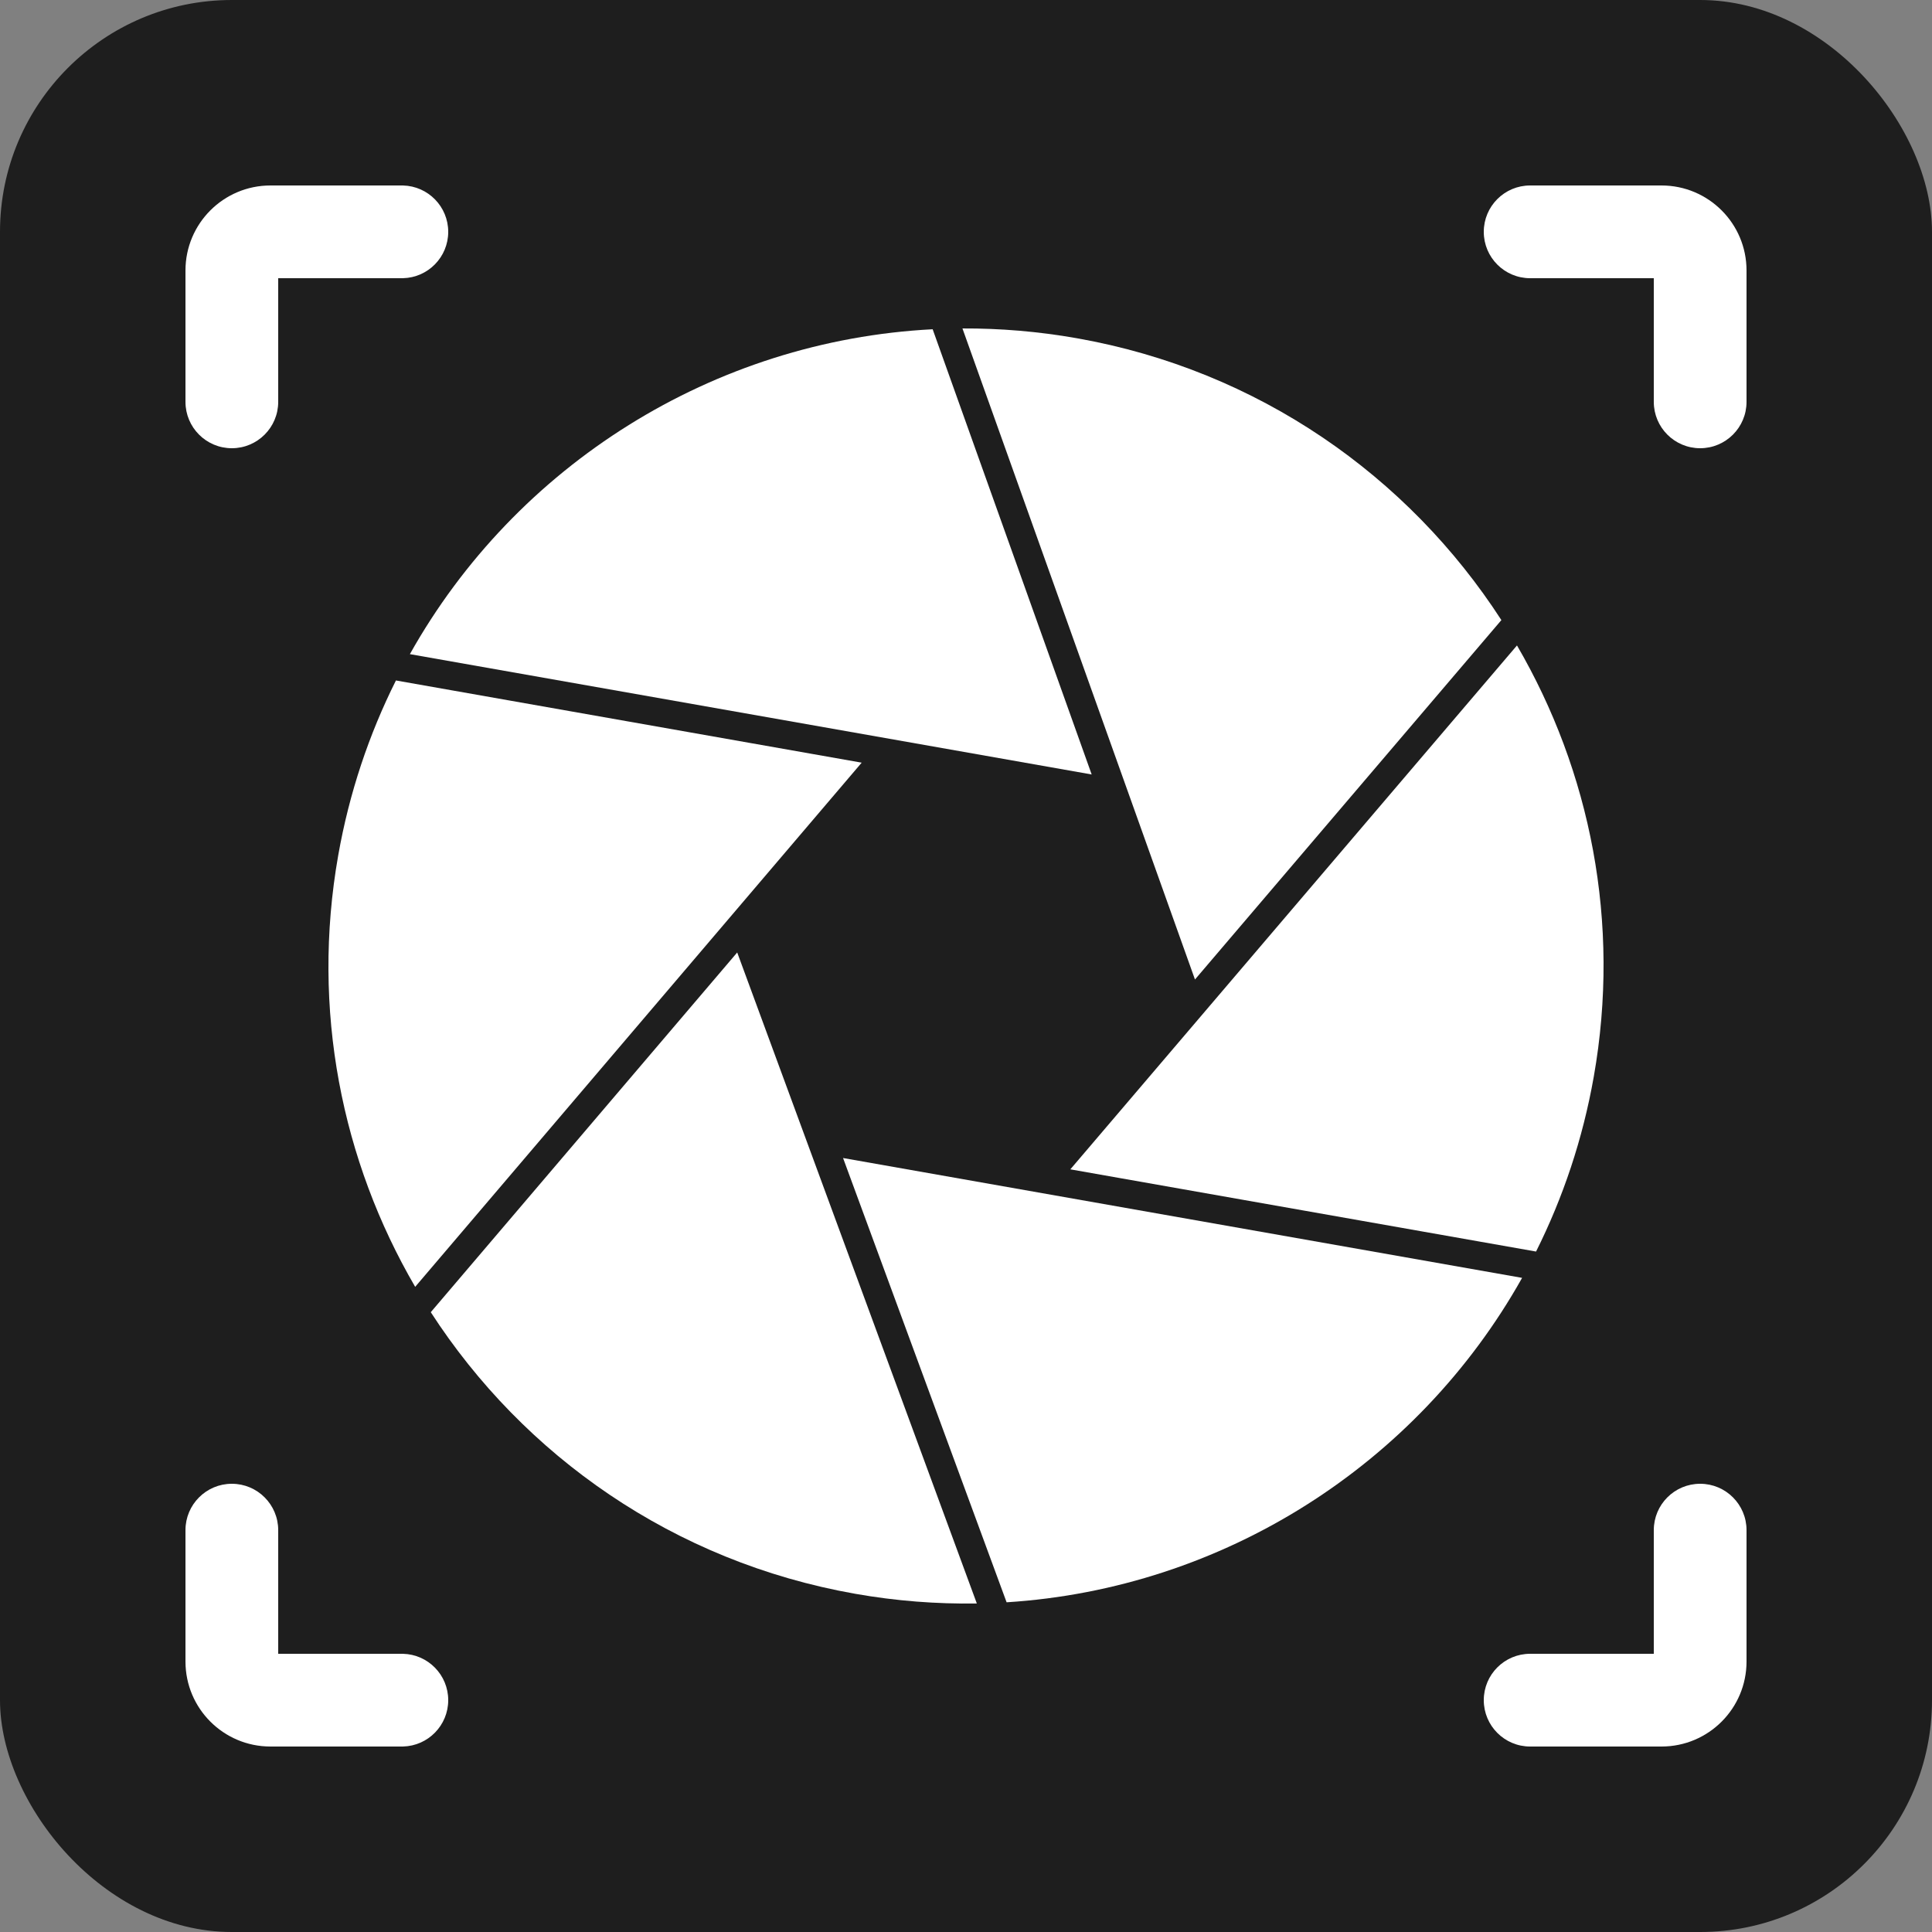
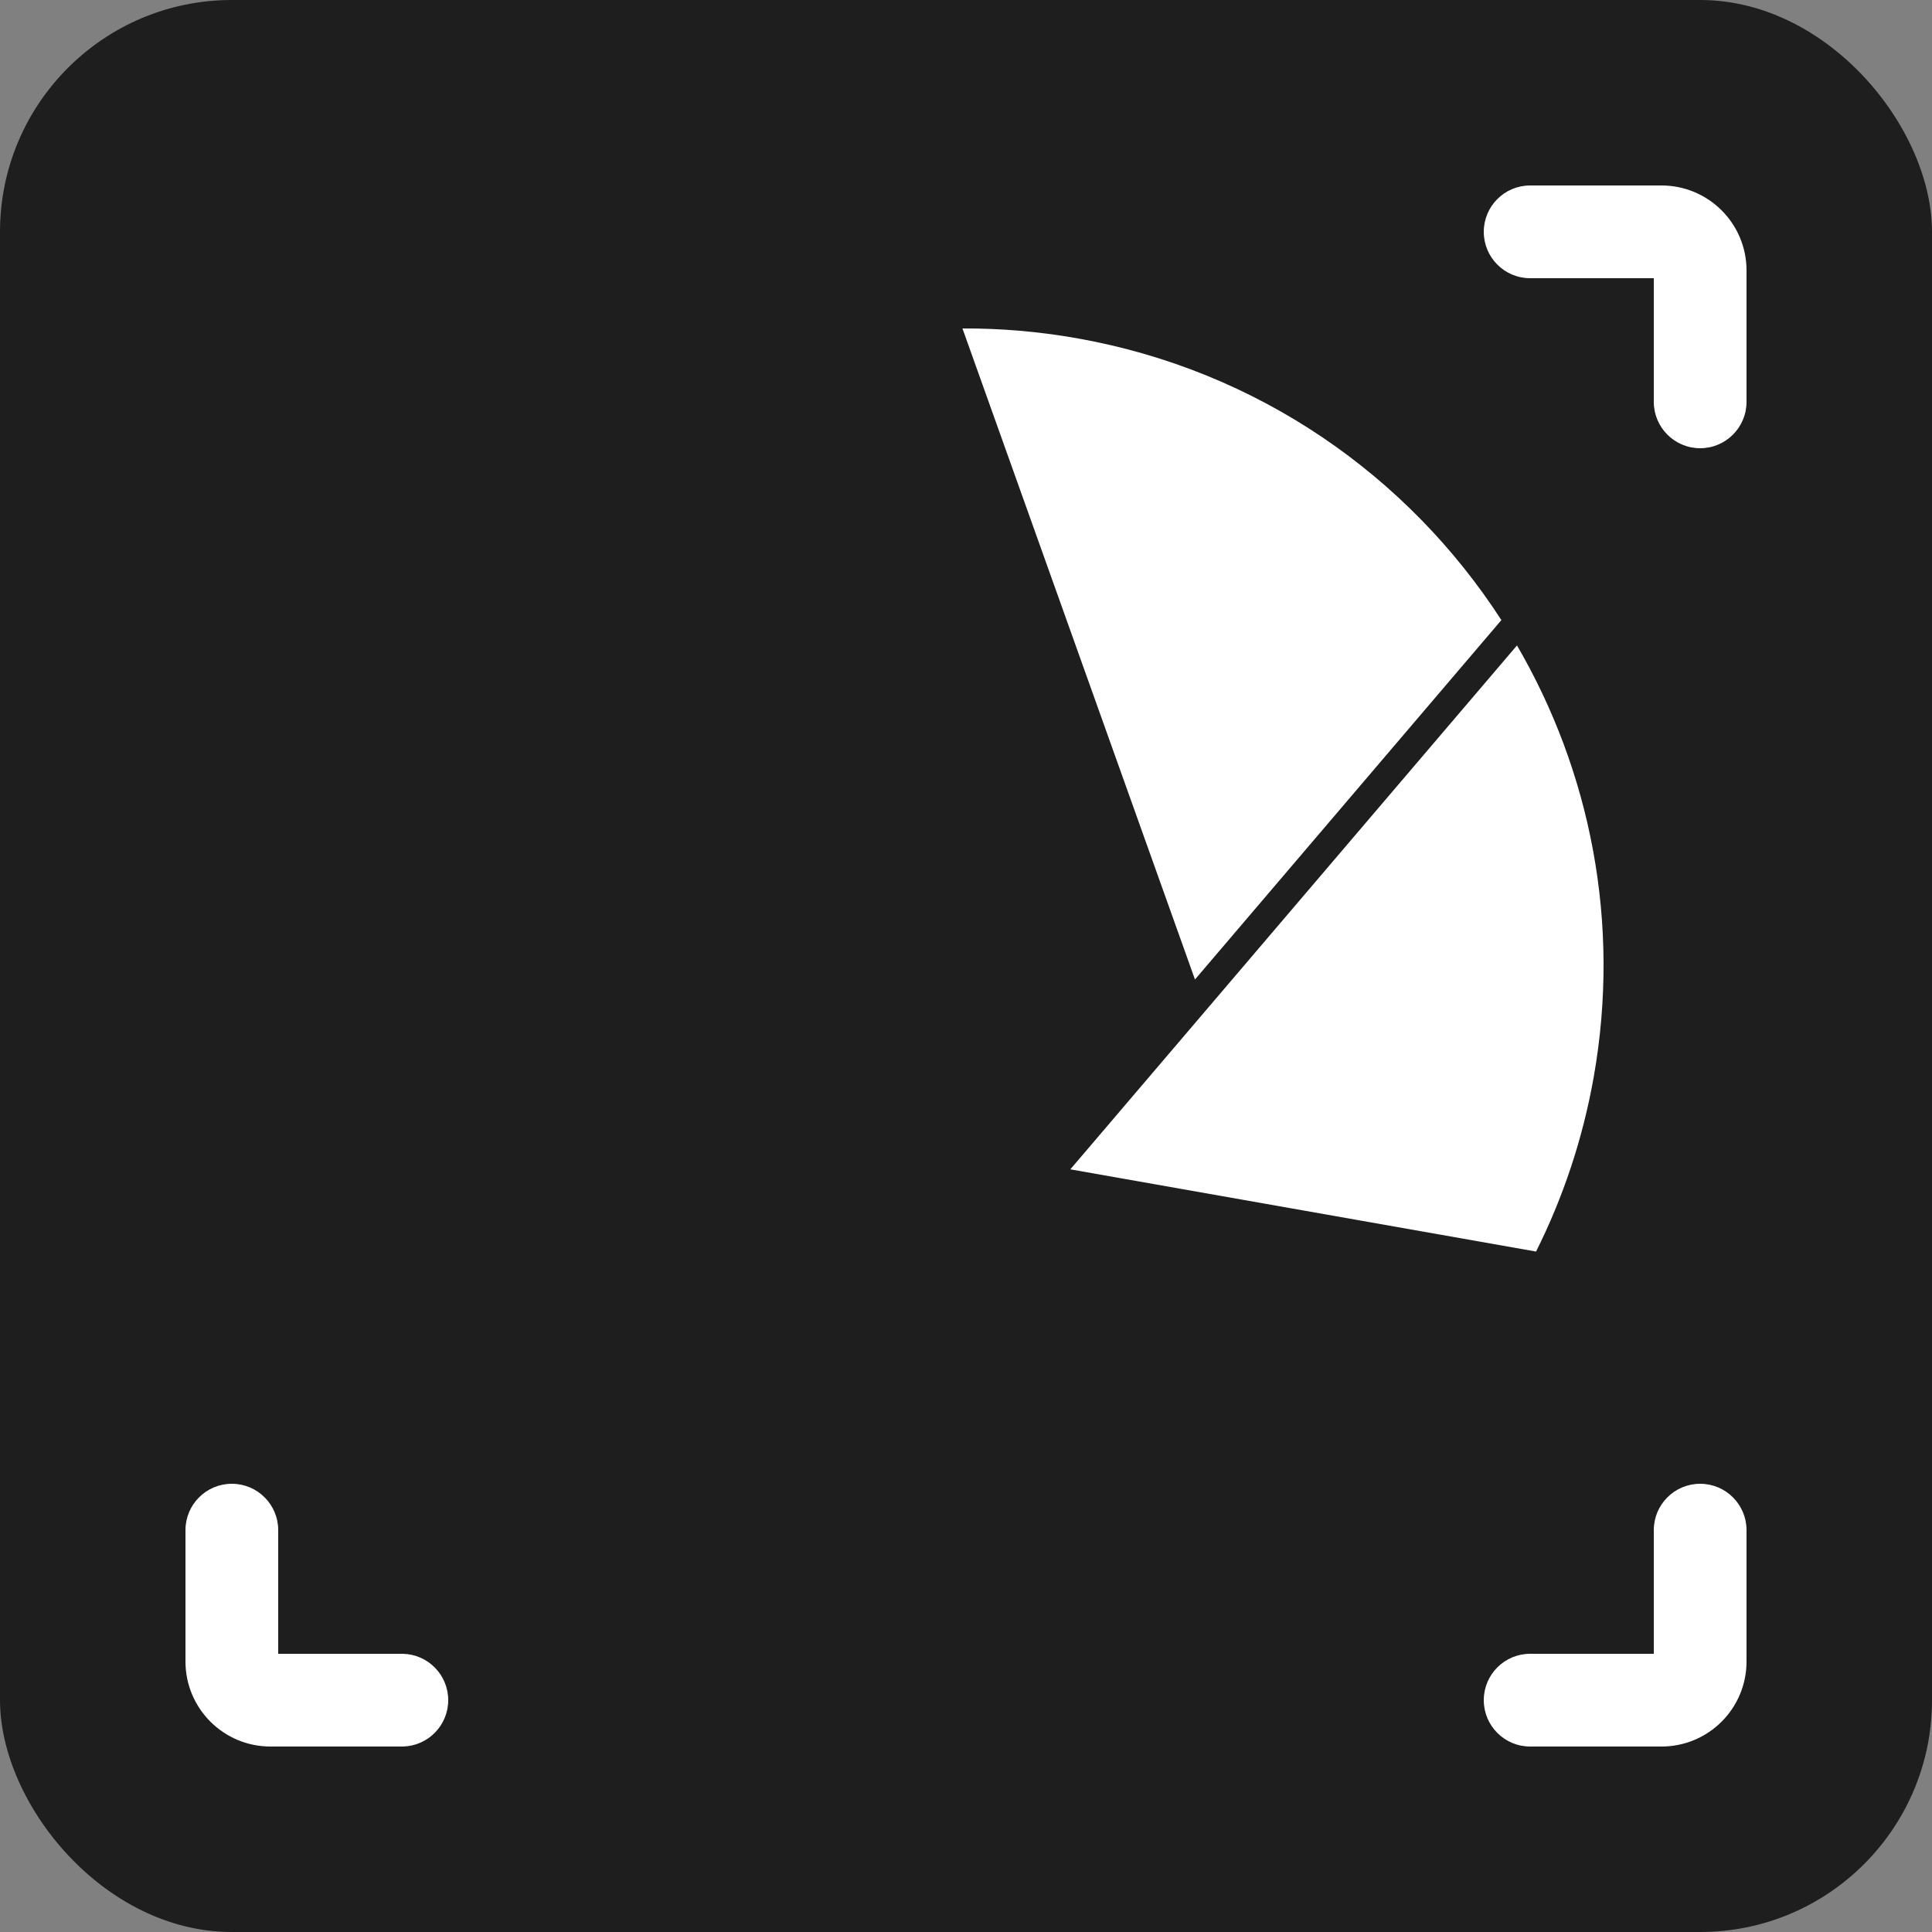
<svg xmlns="http://www.w3.org/2000/svg" width="500" height="500" viewBox="0 0 500 500" fill="none">
  <rect x="0" y="0" width="500" height="500" fill="#808080" stroke="none" />
  <rect width="500" height="500" rx="60" fill="#1E1E1E" />
-   <path d="M102.468 176.104C95.494 190.038 90.384 205.201 87.536 221.333C80.479 261.33 88.478 300.495 107.447 333.034L223.002 197.378L102.468 176.104Z" fill="white" />
-   <path d="M241.372 85.211C184.613 88.131 133.507 120.372 106.077 169.29L282.525 200.431L241.372 85.211Z" fill="white" />
  <path d="M397.531 323.899C404.505 309.96 409.616 294.802 412.463 278.67C419.517 238.701 411.535 199.563 392.594 167.041L277.001 302.624L397.531 323.899Z" fill="white" />
  <path d="M388.556 160.479C364.526 123.302 325.699 95.835 278.671 87.533C268.728 85.777 258.834 84.957 249.082 85.002L309.258 253.493L388.556 160.479Z" fill="white" />
-   <path d="M111.483 339.595C135.517 376.738 174.323 404.176 221.323 412.472C231.912 414.339 242.44 415.142 252.803 414.979L190.788 246.498L111.483 339.595Z" fill="white" />
-   <path d="M260.508 414.672C316.512 411.143 366.794 379.087 393.918 330.711L218.184 299.695L260.508 414.672Z" fill="white" />
+   <path d="M260.508 414.672L218.184 299.695L260.508 414.672Z" fill="white" />
  <path d="M48 396C48 389.373 53.373 384 60 384C66.627 384 72 389.373 72 396V428H104L104.31 428.004C110.794 428.168 116 433.476 116 440C116 446.524 110.794 451.832 104.31 451.996L104 452H70C57.85 452 48 442.15 48 430V396Z" fill="white" />
-   <path d="M48 104V70C48 57.85 57.85 48 70 48H104L104.31 48.004C110.794 48.168 116 53.476 116 60C116 66.524 110.794 71.832 104.31 71.996L104 72H72V104C72 110.627 66.627 116 60 116C53.373 116 48 110.627 48 104Z" fill="white" />
  <path d="M452 430C452 442.15 442.15 452 430 452H396C389.373 452 384 446.627 384 440C384 433.373 389.373 428 396 428H428V396C428 389.373 433.373 384 440 384C446.627 384 452 389.373 452 396V430Z" fill="white" />
  <path d="M452 104C452 110.627 446.627 116 440 116C433.373 116 428 110.627 428 104V72H396C389.373 72 384 66.627 384 60C384 53.373 389.373 48 396 48H430C442.15 48 452 57.85 452 70V104Z" fill="white" />
</svg>